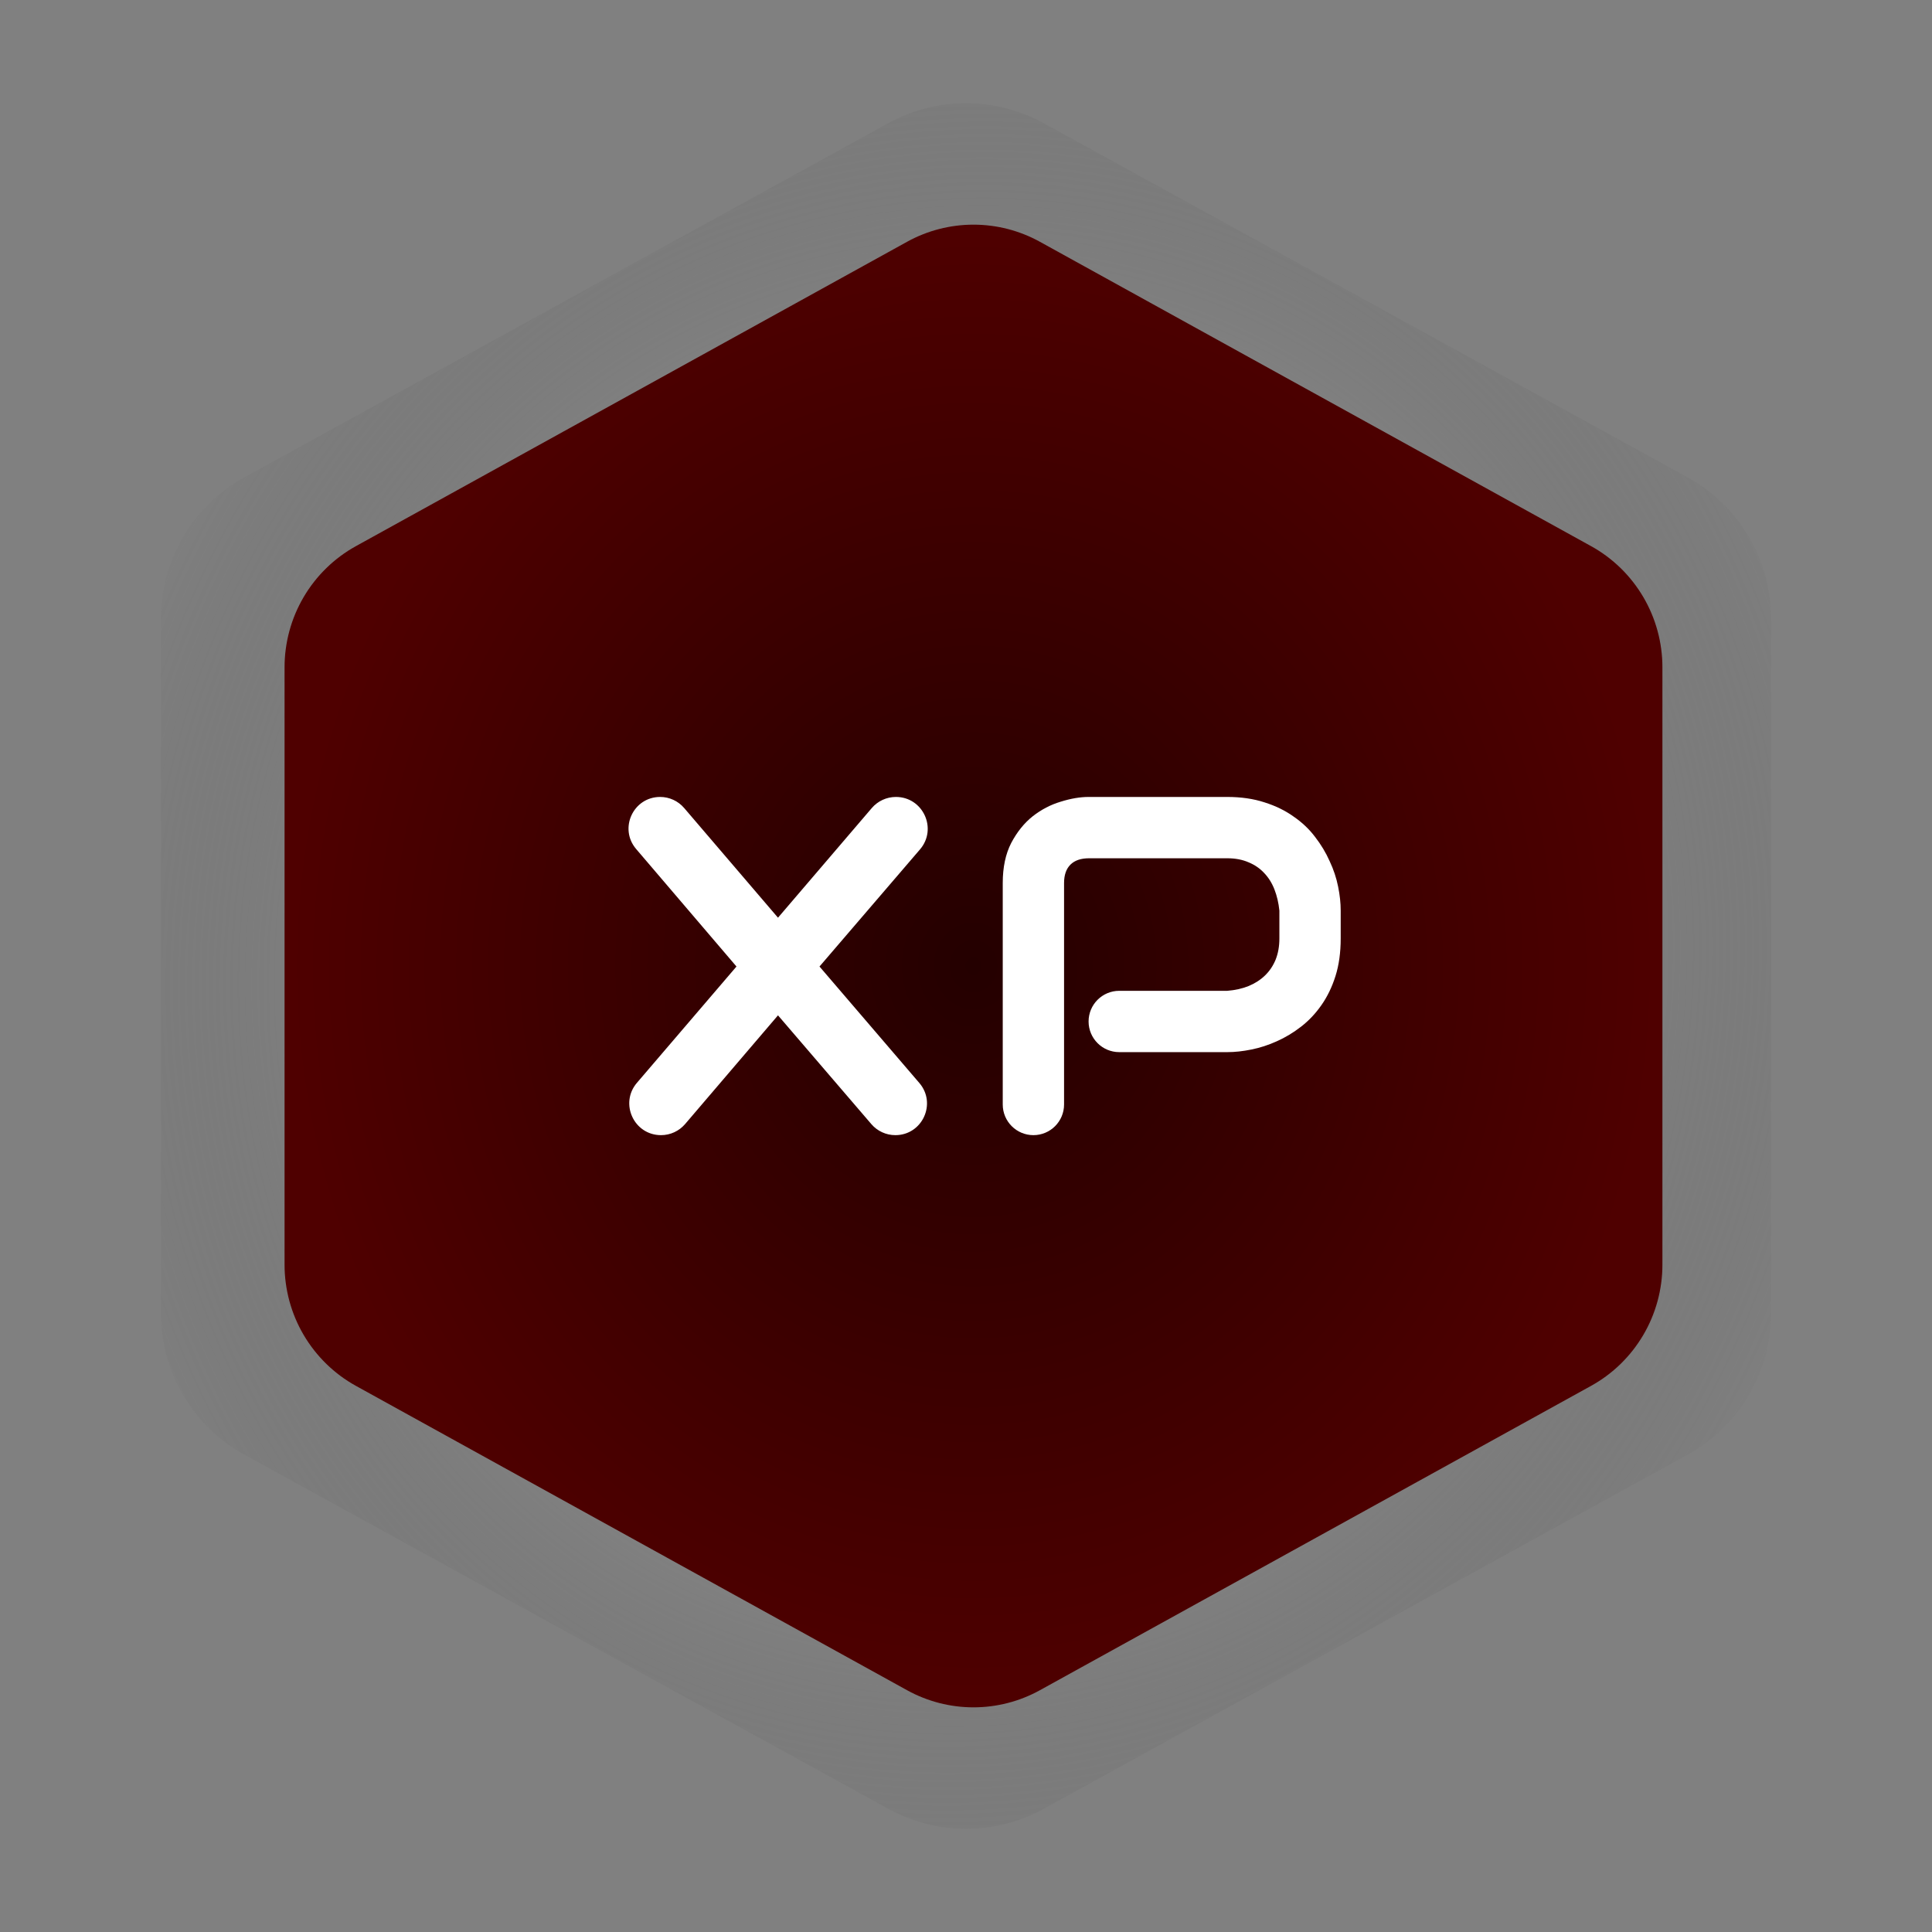
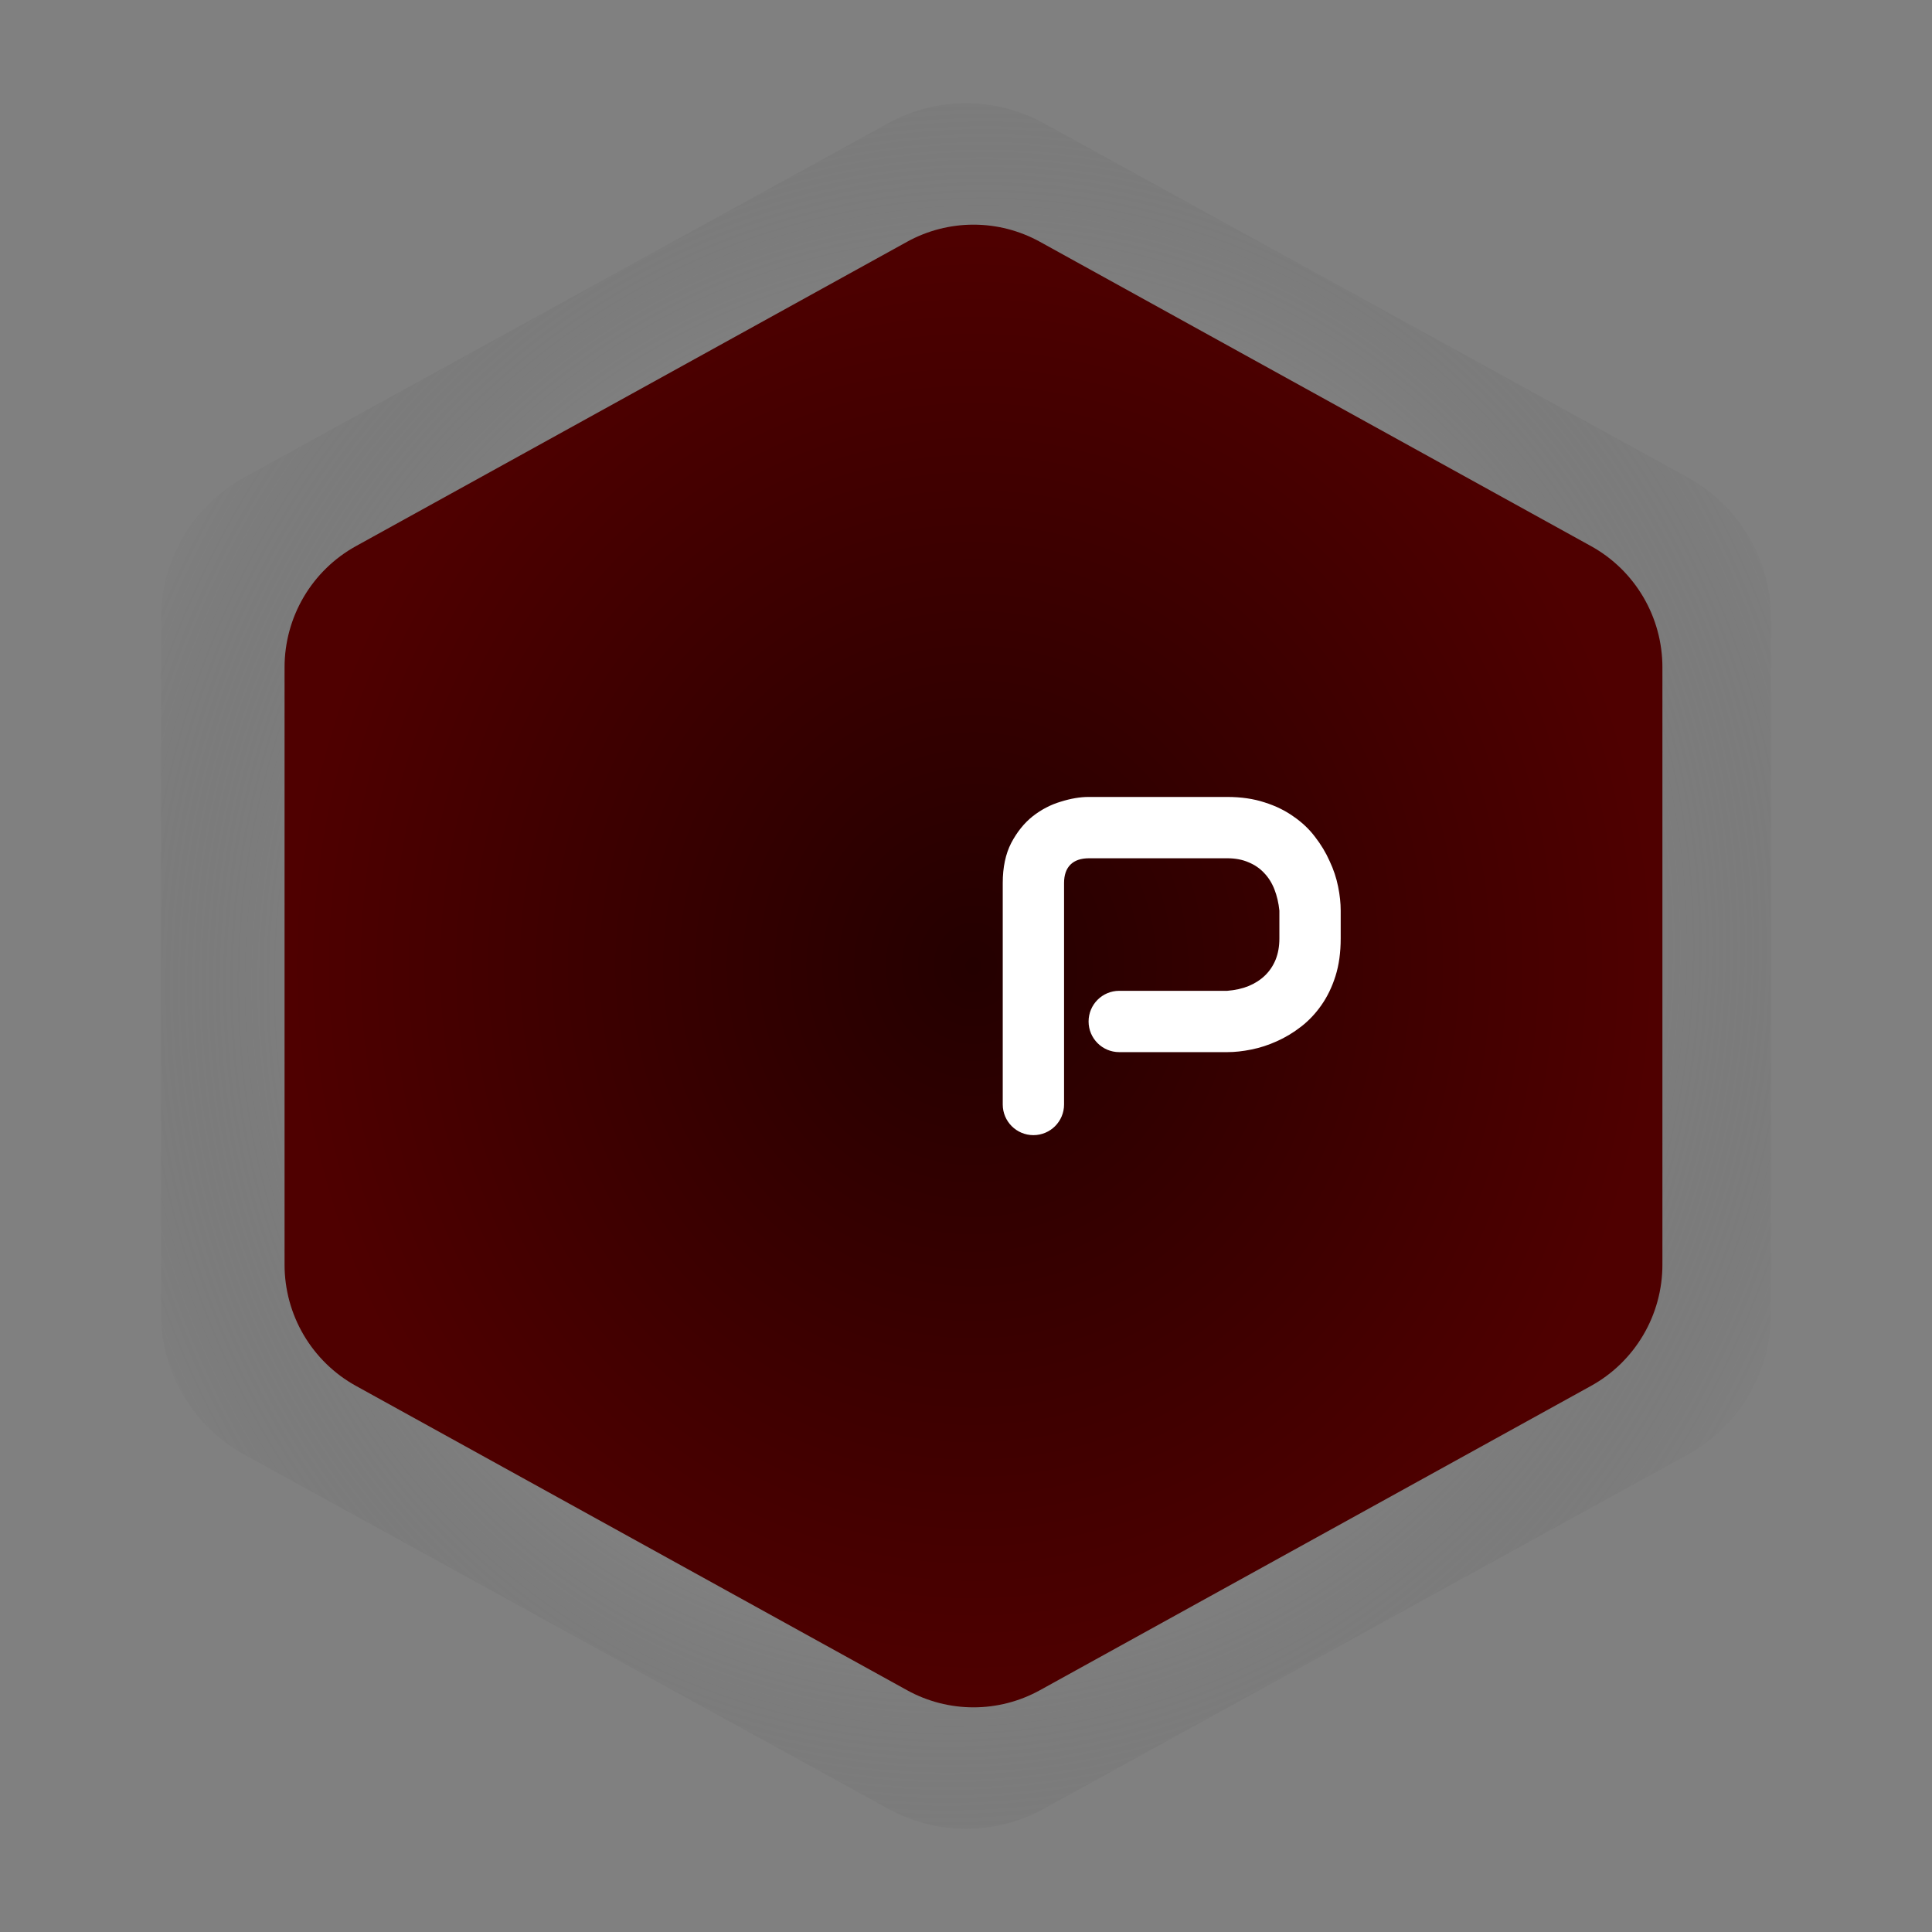
<svg xmlns="http://www.w3.org/2000/svg" width="160" height="160" viewBox="0 0 160 160" fill="none">
  <rect x="0" y="0" width="160" height="160" fill="#808080" stroke="none" />
  <path d="M73.573 10.2C75.542 9.117 77.753 8.549 80 8.549C82.247 8.549 84.458 9.117 86.427 10.2L139.76 39.533C141.852 40.684 143.597 42.376 144.812 44.432C146.027 46.488 146.668 48.832 146.667 51.22V108.78C146.668 111.168 146.027 113.512 144.812 115.568C143.597 117.624 141.852 119.316 139.76 120.467L86.427 149.8C84.458 150.883 82.247 151.451 80 151.451C77.753 151.451 75.542 150.883 73.573 149.8L20.24 120.467C18.148 119.316 16.403 117.624 15.188 115.568C13.973 113.512 13.333 111.168 13.334 108.78V51.22C13.333 48.832 13.973 46.488 15.188 44.432C16.403 42.376 18.148 40.684 20.24 39.533L73.573 10.2V10.2Z" fill="url(#paint0_radial_5136_510)" />
  <path d="M75.12 20.023C76.805 19.093 78.697 18.605 80.62 18.605C82.543 18.605 84.435 19.093 86.12 20.023L131.764 45.228C133.554 46.217 135.047 47.671 136.087 49.438C137.127 51.204 137.675 53.218 137.674 55.27V104.73C137.675 106.782 137.127 108.796 136.087 110.562C135.047 112.329 133.554 113.783 131.764 114.772L86.12 139.977C84.435 140.907 82.543 141.395 80.62 141.395C78.697 141.395 76.805 140.907 75.12 139.977L29.477 114.772C27.686 113.783 26.193 112.329 25.153 110.562C24.113 108.796 23.565 106.782 23.566 104.73V55.27C23.565 53.218 24.113 51.204 25.153 49.438C26.193 47.671 27.686 46.217 29.477 45.228L75.12 20.023V20.023Z" fill="url(#paint1_radial_5136_510)" />
-   <path d="M64.43 76L72.197 66.92C72.697 66.336 73.427 66 74.195 66V66C76.443 66 77.655 68.637 76.191 70.343L67.867 80.043L76.135 89.687C77.591 91.385 76.385 94.008 74.148 94.008V94.008C73.385 94.008 72.659 93.674 72.162 93.095L64.43 84.086L56.739 93.088C56.24 93.672 55.511 94.008 54.743 94.008V94.008C52.5 94.008 51.29 91.378 52.748 89.675L60.992 80.043L52.683 70.312C51.233 68.615 52.439 66 54.671 66V66C55.435 66 56.161 66.334 56.658 66.915L64.43 76Z" fill="white" />
  <path d="M111.031 77.719C111.031 78.878 110.888 79.913 110.602 80.824C110.315 81.736 109.924 82.543 109.43 83.246C108.948 83.936 108.388 84.529 107.75 85.023C107.112 85.518 106.441 85.922 105.738 86.234C105.048 86.547 104.345 86.775 103.629 86.918C102.926 87.061 102.262 87.133 101.637 87.133H92.691C91.289 87.133 90.152 85.996 90.152 84.594V84.594C90.152 83.192 91.289 82.055 92.691 82.055H101.637C102.288 82.003 102.874 81.872 103.395 81.664C103.928 81.443 104.384 81.15 104.762 80.785C105.139 80.421 105.432 79.984 105.641 79.477C105.849 78.956 105.953 78.37 105.953 77.719V75.414C105.888 74.776 105.751 74.19 105.543 73.656C105.335 73.122 105.048 72.667 104.684 72.289C104.332 71.912 103.902 71.618 103.395 71.41C102.887 71.189 102.301 71.078 101.637 71.078H90.191C89.514 71.078 89 71.254 88.648 71.606C88.297 71.957 88.121 72.465 88.121 73.129V91.469C88.121 92.871 86.984 94.008 85.582 94.008V94.008C84.18 94.008 83.043 92.871 83.043 91.469V73.129C83.043 71.827 83.277 70.72 83.746 69.809C84.228 68.897 84.82 68.162 85.523 67.602C86.24 67.042 87.014 66.638 87.848 66.391C88.681 66.13 89.449 66 90.152 66H101.637C102.783 66 103.811 66.15 104.723 66.449C105.634 66.736 106.435 67.126 107.125 67.621C107.828 68.103 108.421 68.663 108.902 69.301C109.397 69.939 109.801 70.609 110.113 71.312C110.439 72.003 110.673 72.706 110.816 73.422C110.96 74.125 111.031 74.789 111.031 75.414V77.719Z" fill="white" />
  <defs>
    <radialGradient id="paint0_radial_5136_510" cx="0" cy="0" r="1" gradientUnits="userSpaceOnUse" gradientTransform="translate(80 80) rotate(95.711) scale(81.022 75.597)">
      <stop stop-color="white" />
      <stop offset="1" stop-color="#464646" stop-opacity="0" />
    </radialGradient>
    <radialGradient id="paint1_radial_5136_510" cx="0" cy="0" r="1" gradientUnits="userSpaceOnUse" gradientTransform="translate(80.62 80) rotate(90) scale(61.395 57.054)">
      <stop stop-color="#240000" />
      <stop offset="1" stop-color="#4F0000" />
    </radialGradient>
  </defs>
</svg>